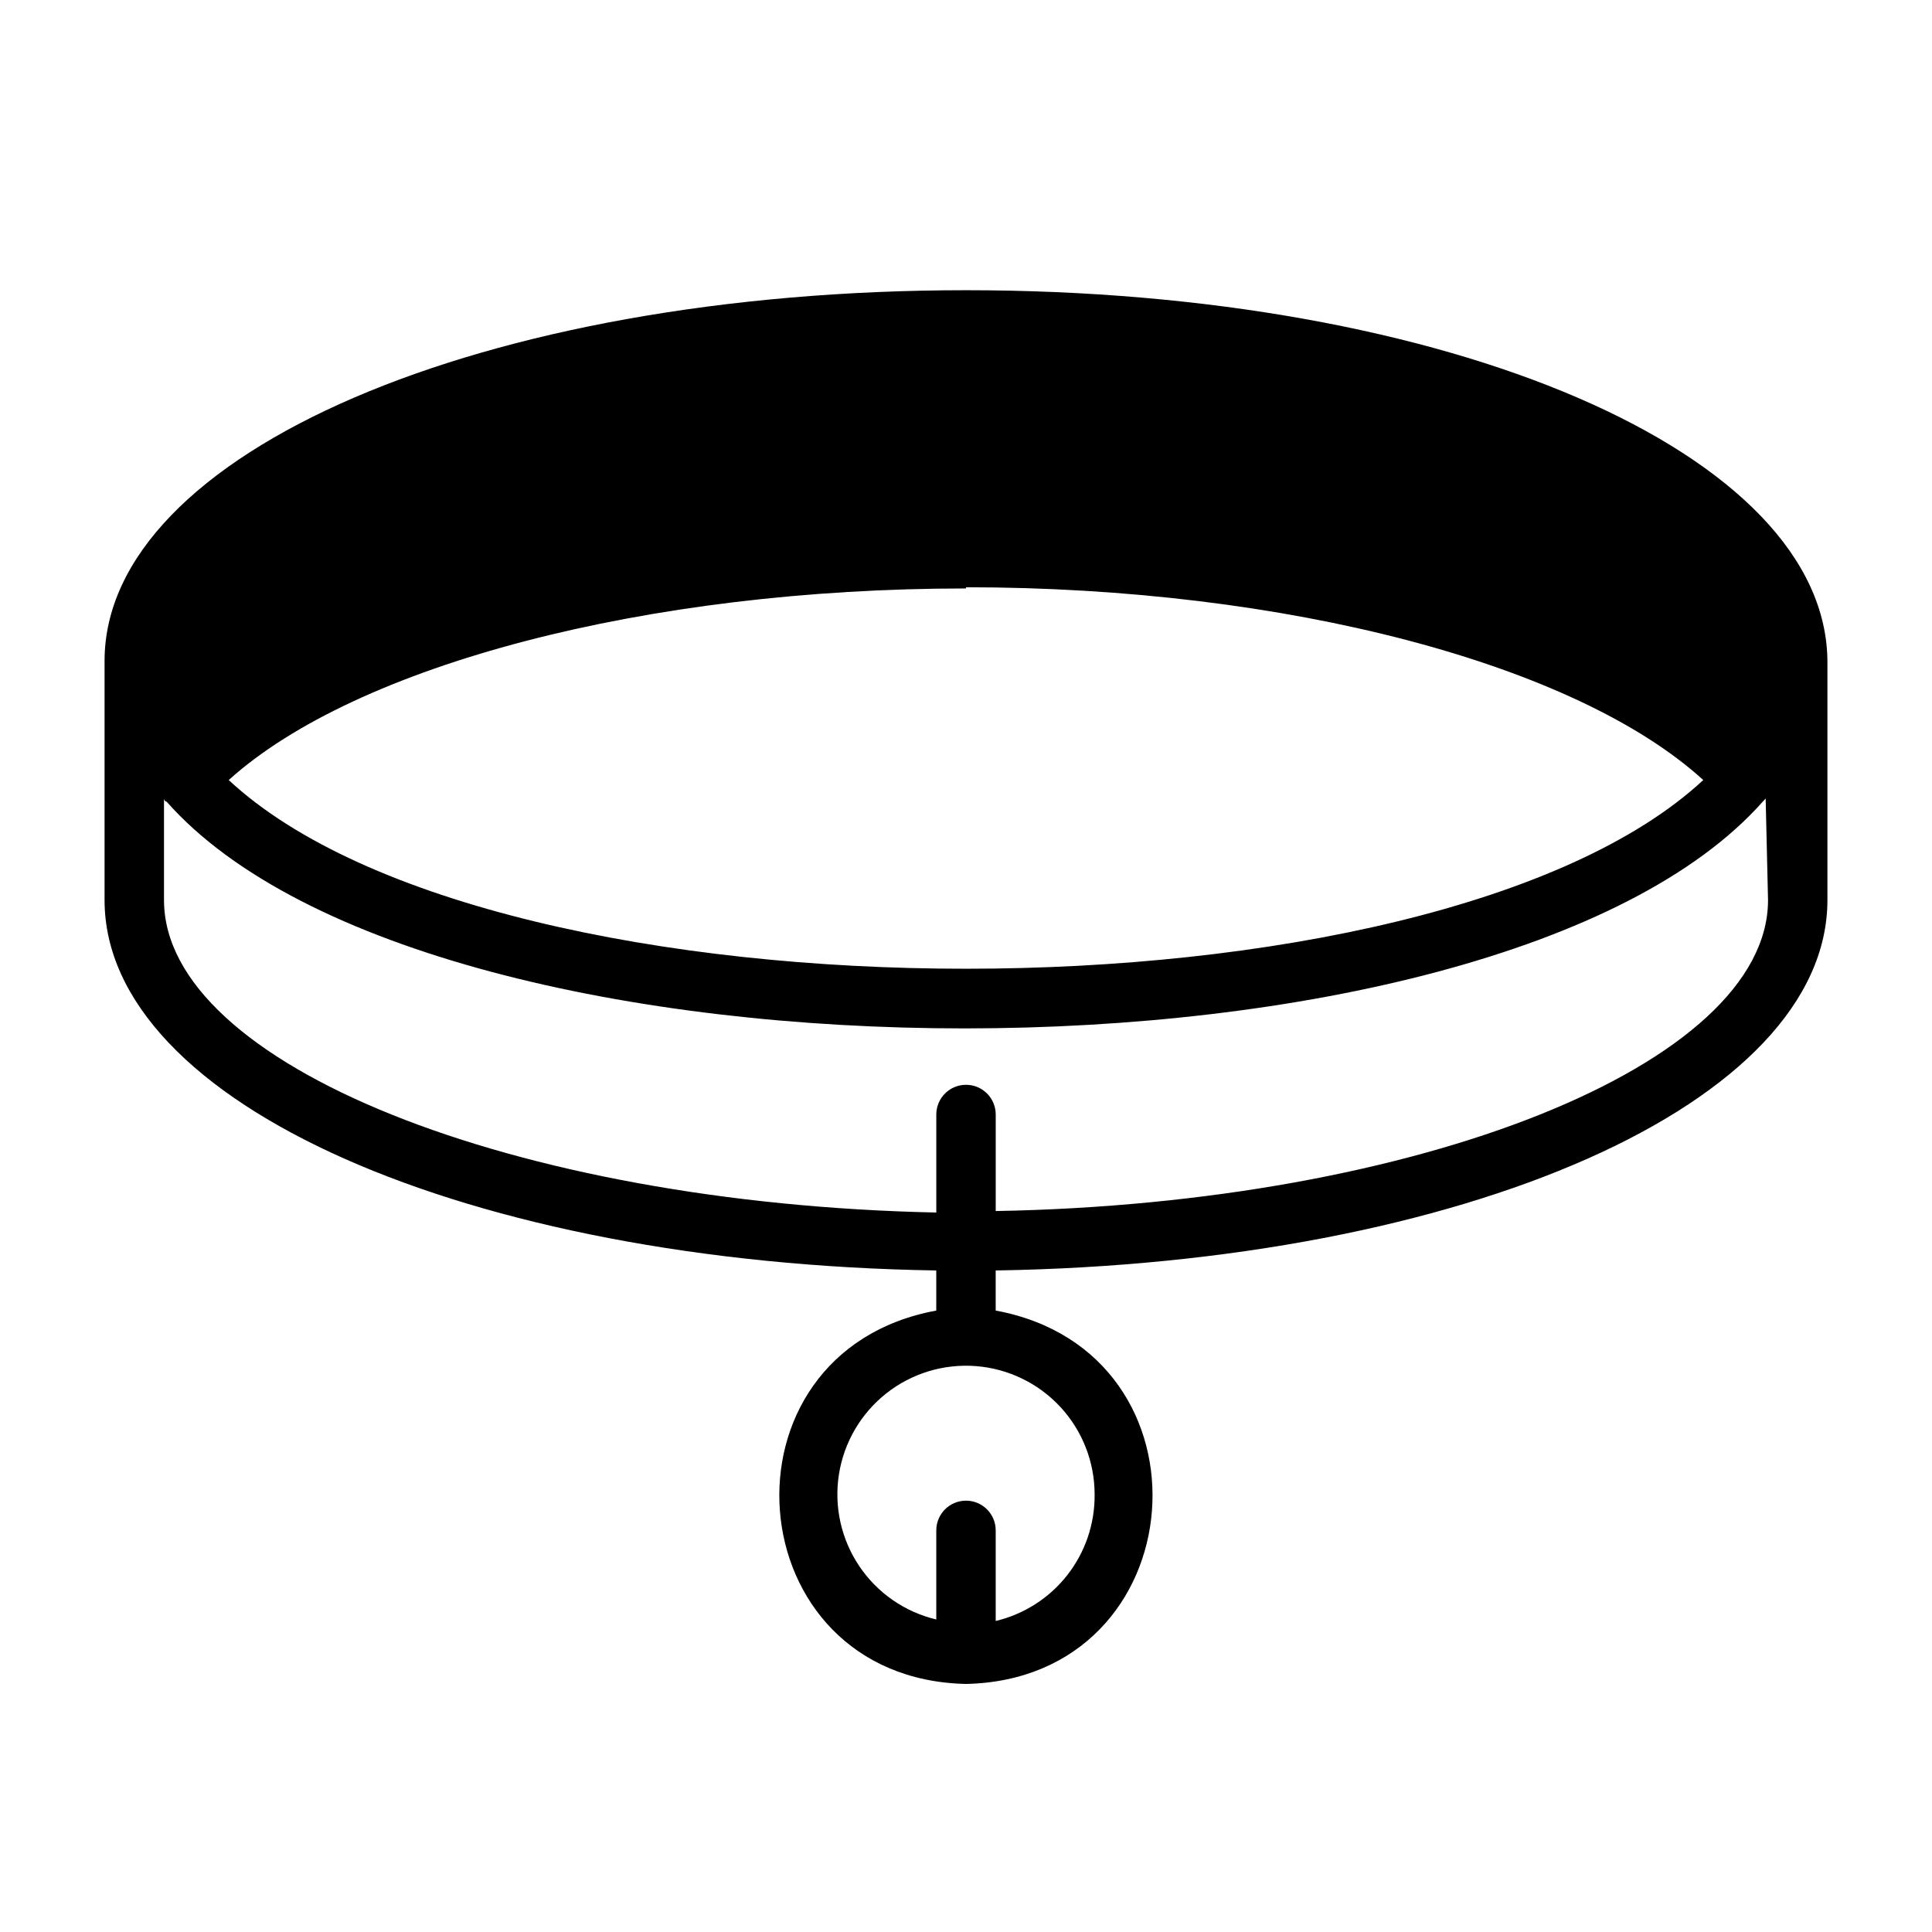
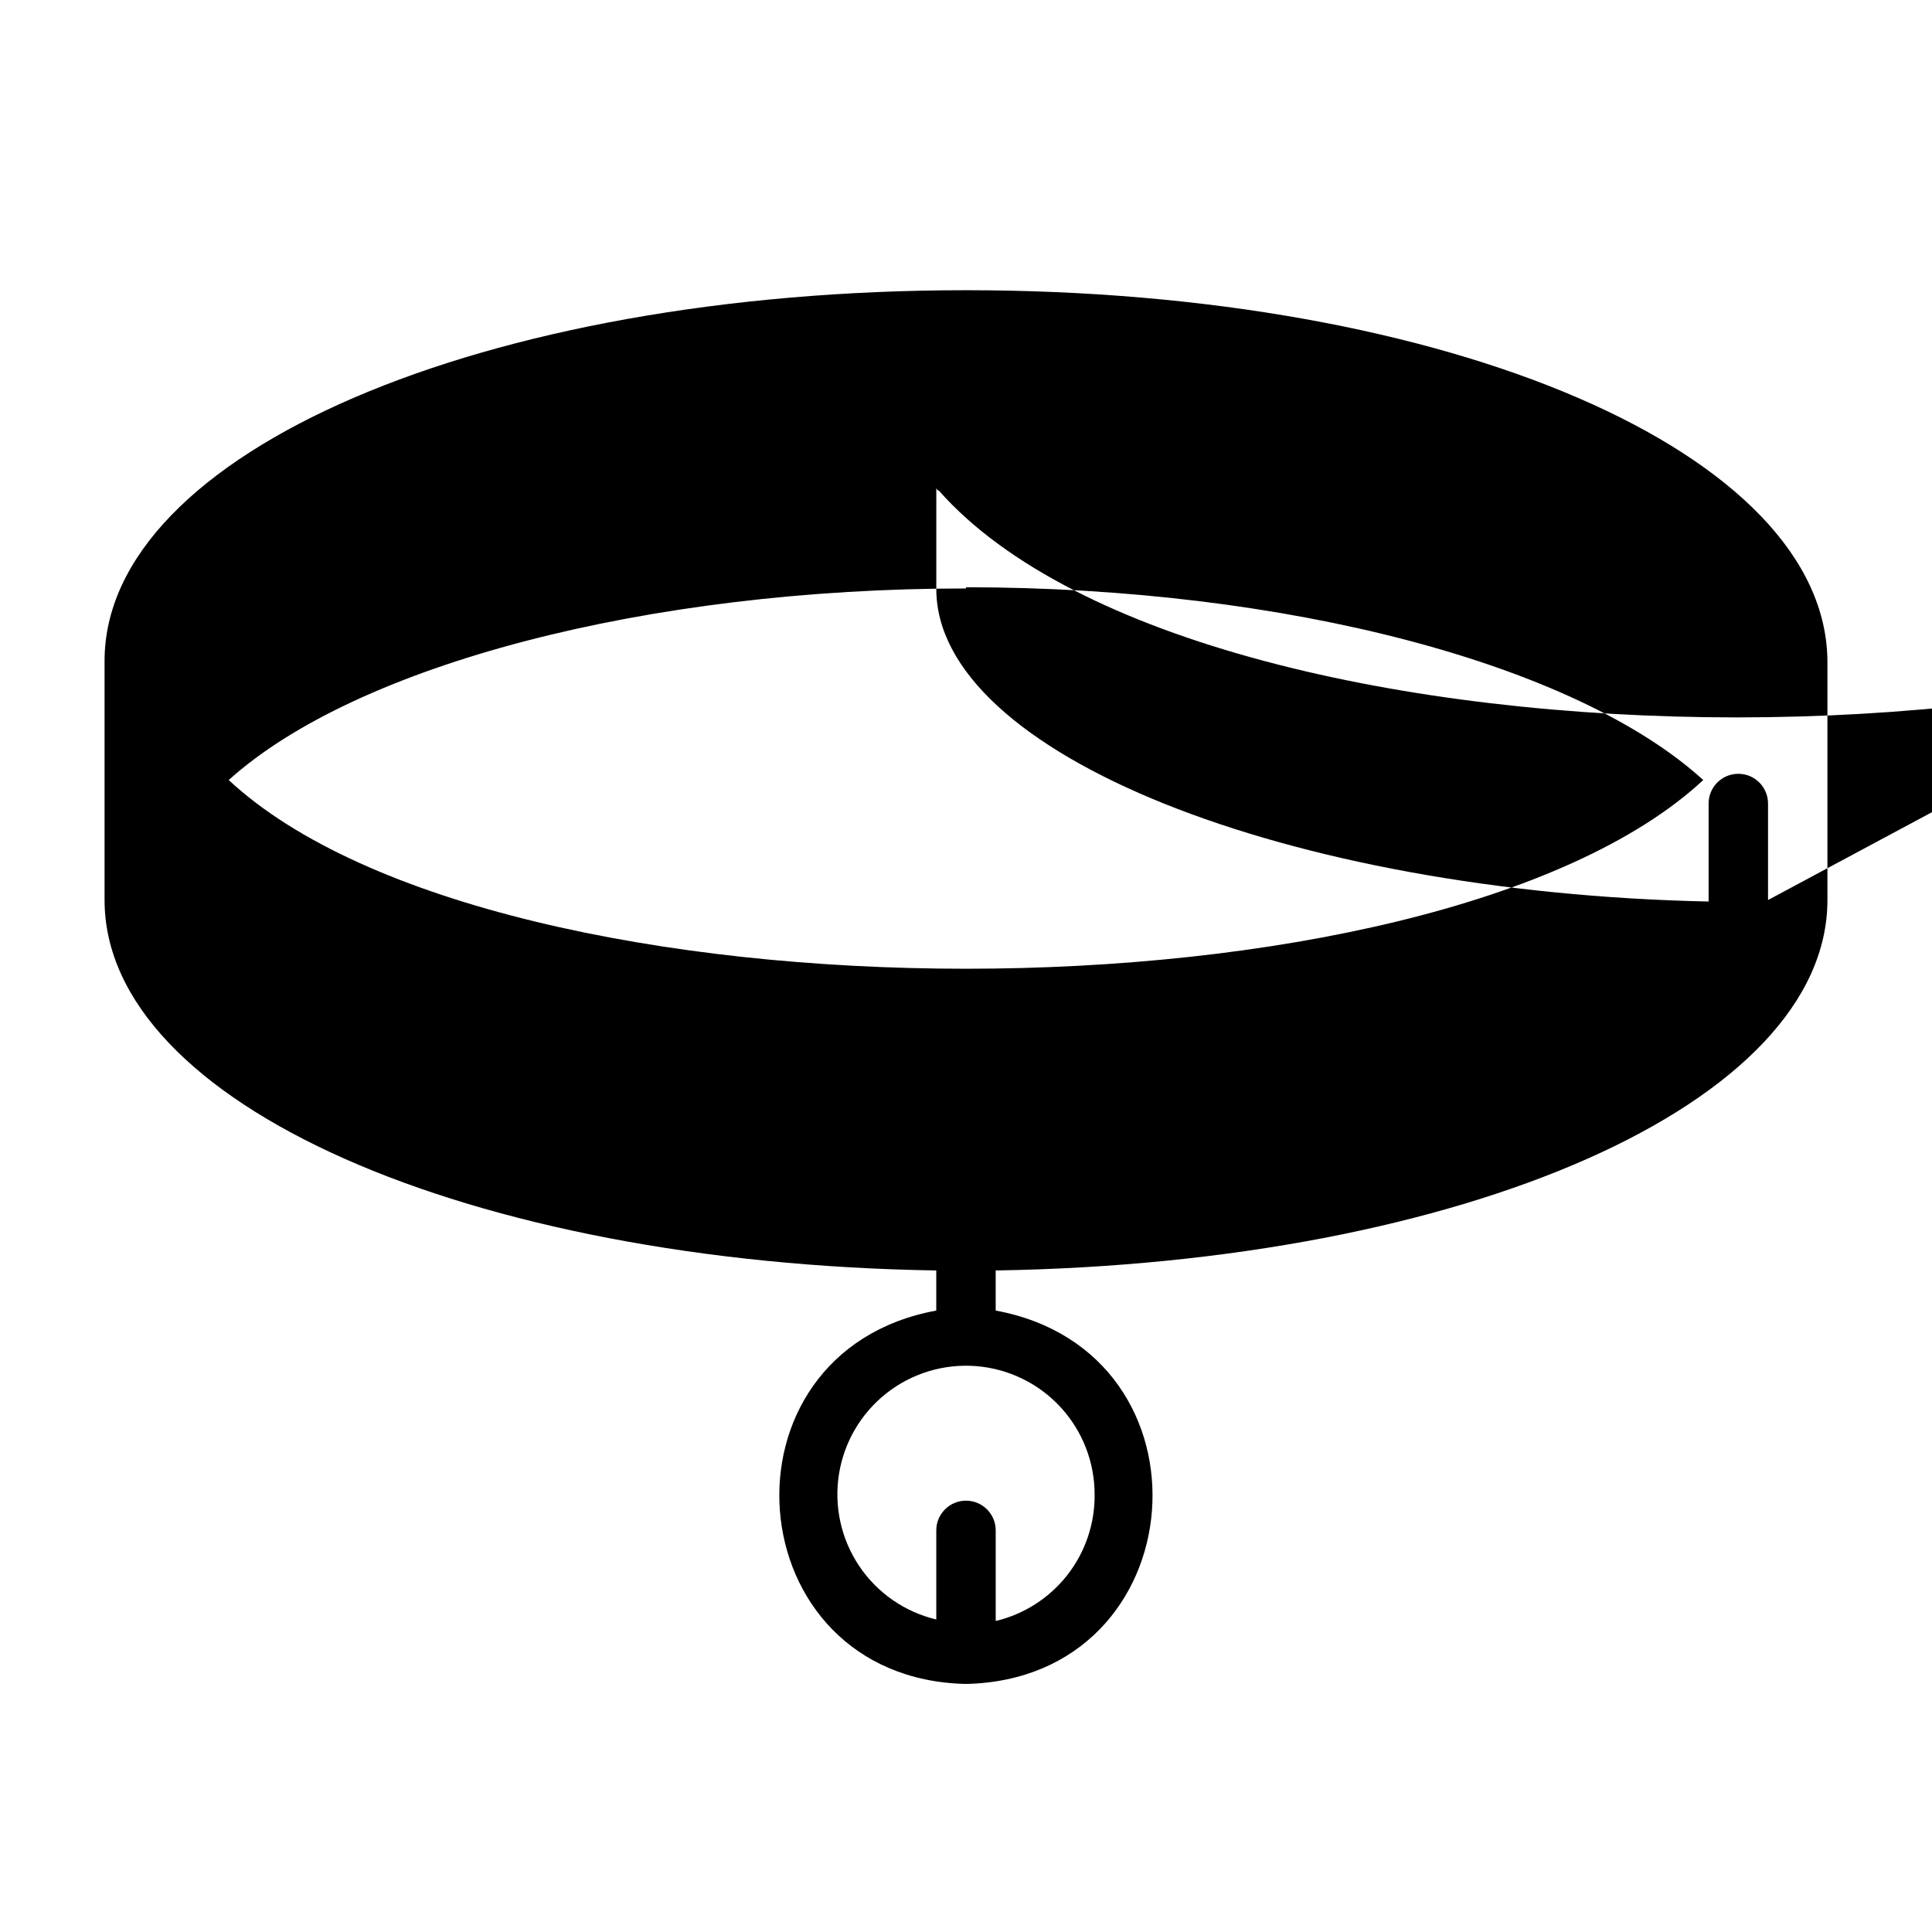
<svg xmlns="http://www.w3.org/2000/svg" fill="#000000" width="800px" height="800px" version="1.1" viewBox="144 144 512 512">
-   <path d="m400 220.91c-128 0-228.29 43.141-228.29 98.242v63.371c0 53.922 96.195 96.195 220.41 98.164v10.625c-59.824 11.023-53.293 97.613 7.875 98.953 61.164-1.34 67.621-87.93 7.871-98.953v-10.625c124.22-1.969 220.42-44.242 220.42-98.164v-62.977c0-55.5-100.29-98.637-228.29-98.637zm0 78.719c84.781 0 161.61 20.309 195.38 51.09-71.793 66.676-319.05 66.676-390.77 0 33.77-30.465 110.6-50.773 195.38-50.773zm34.086 240.49c0.062 7.719-2.492 15.234-7.254 21.312-4.766 6.078-11.449 10.359-18.961 12.145v-24.012c0-4.348-3.523-7.871-7.871-7.871s-7.875 3.523-7.875 7.871v23.617c-8.352-1.984-15.645-7.043-20.43-14.172-4.781-7.125-6.699-15.797-5.371-24.273 1.332-8.48 5.812-16.148 12.547-21.469 6.734-5.32 15.23-7.902 23.789-7.234 8.555 0.672 16.547 4.547 22.371 10.848 5.824 6.305 9.059 14.574 9.055 23.16zm178.46-157.6c0 43.688-92.969 80.453-204.67 82.418v-25.582c0-4.348-3.523-7.871-7.871-7.871s-7.875 3.523-7.875 7.871v25.977c-111.7-2.359-204.67-39.125-204.67-82.812v-26.922s0 0.707 0.707 0.867c70.848 80.137 351.96 80.059 422.96 0 0 0 0.551-0.551 0.789-0.867z" />
+   <path d="m400 220.91c-128 0-228.29 43.141-228.29 98.242v63.371c0 53.922 96.195 96.195 220.41 98.164v10.625c-59.824 11.023-53.293 97.613 7.875 98.953 61.164-1.34 67.621-87.93 7.871-98.953v-10.625c124.22-1.969 220.42-44.242 220.42-98.164v-62.977c0-55.5-100.29-98.637-228.29-98.637zm0 78.719c84.781 0 161.61 20.309 195.38 51.09-71.793 66.676-319.05 66.676-390.77 0 33.77-30.465 110.6-50.773 195.38-50.773zm34.086 240.49c0.062 7.719-2.492 15.234-7.254 21.312-4.766 6.078-11.449 10.359-18.961 12.145v-24.012c0-4.348-3.523-7.871-7.871-7.871s-7.875 3.523-7.875 7.871v23.617c-8.352-1.984-15.645-7.043-20.43-14.172-4.781-7.125-6.699-15.797-5.371-24.273 1.332-8.48 5.812-16.148 12.547-21.469 6.734-5.32 15.23-7.902 23.789-7.234 8.555 0.672 16.547 4.547 22.371 10.848 5.824 6.305 9.059 14.574 9.055 23.16zm178.46-157.6v-25.582c0-4.348-3.523-7.871-7.871-7.871s-7.875 3.523-7.875 7.871v25.977c-111.7-2.359-204.67-39.125-204.67-82.812v-26.922s0 0.707 0.707 0.867c70.848 80.137 351.96 80.059 422.96 0 0 0 0.551-0.551 0.789-0.867z" />
</svg>